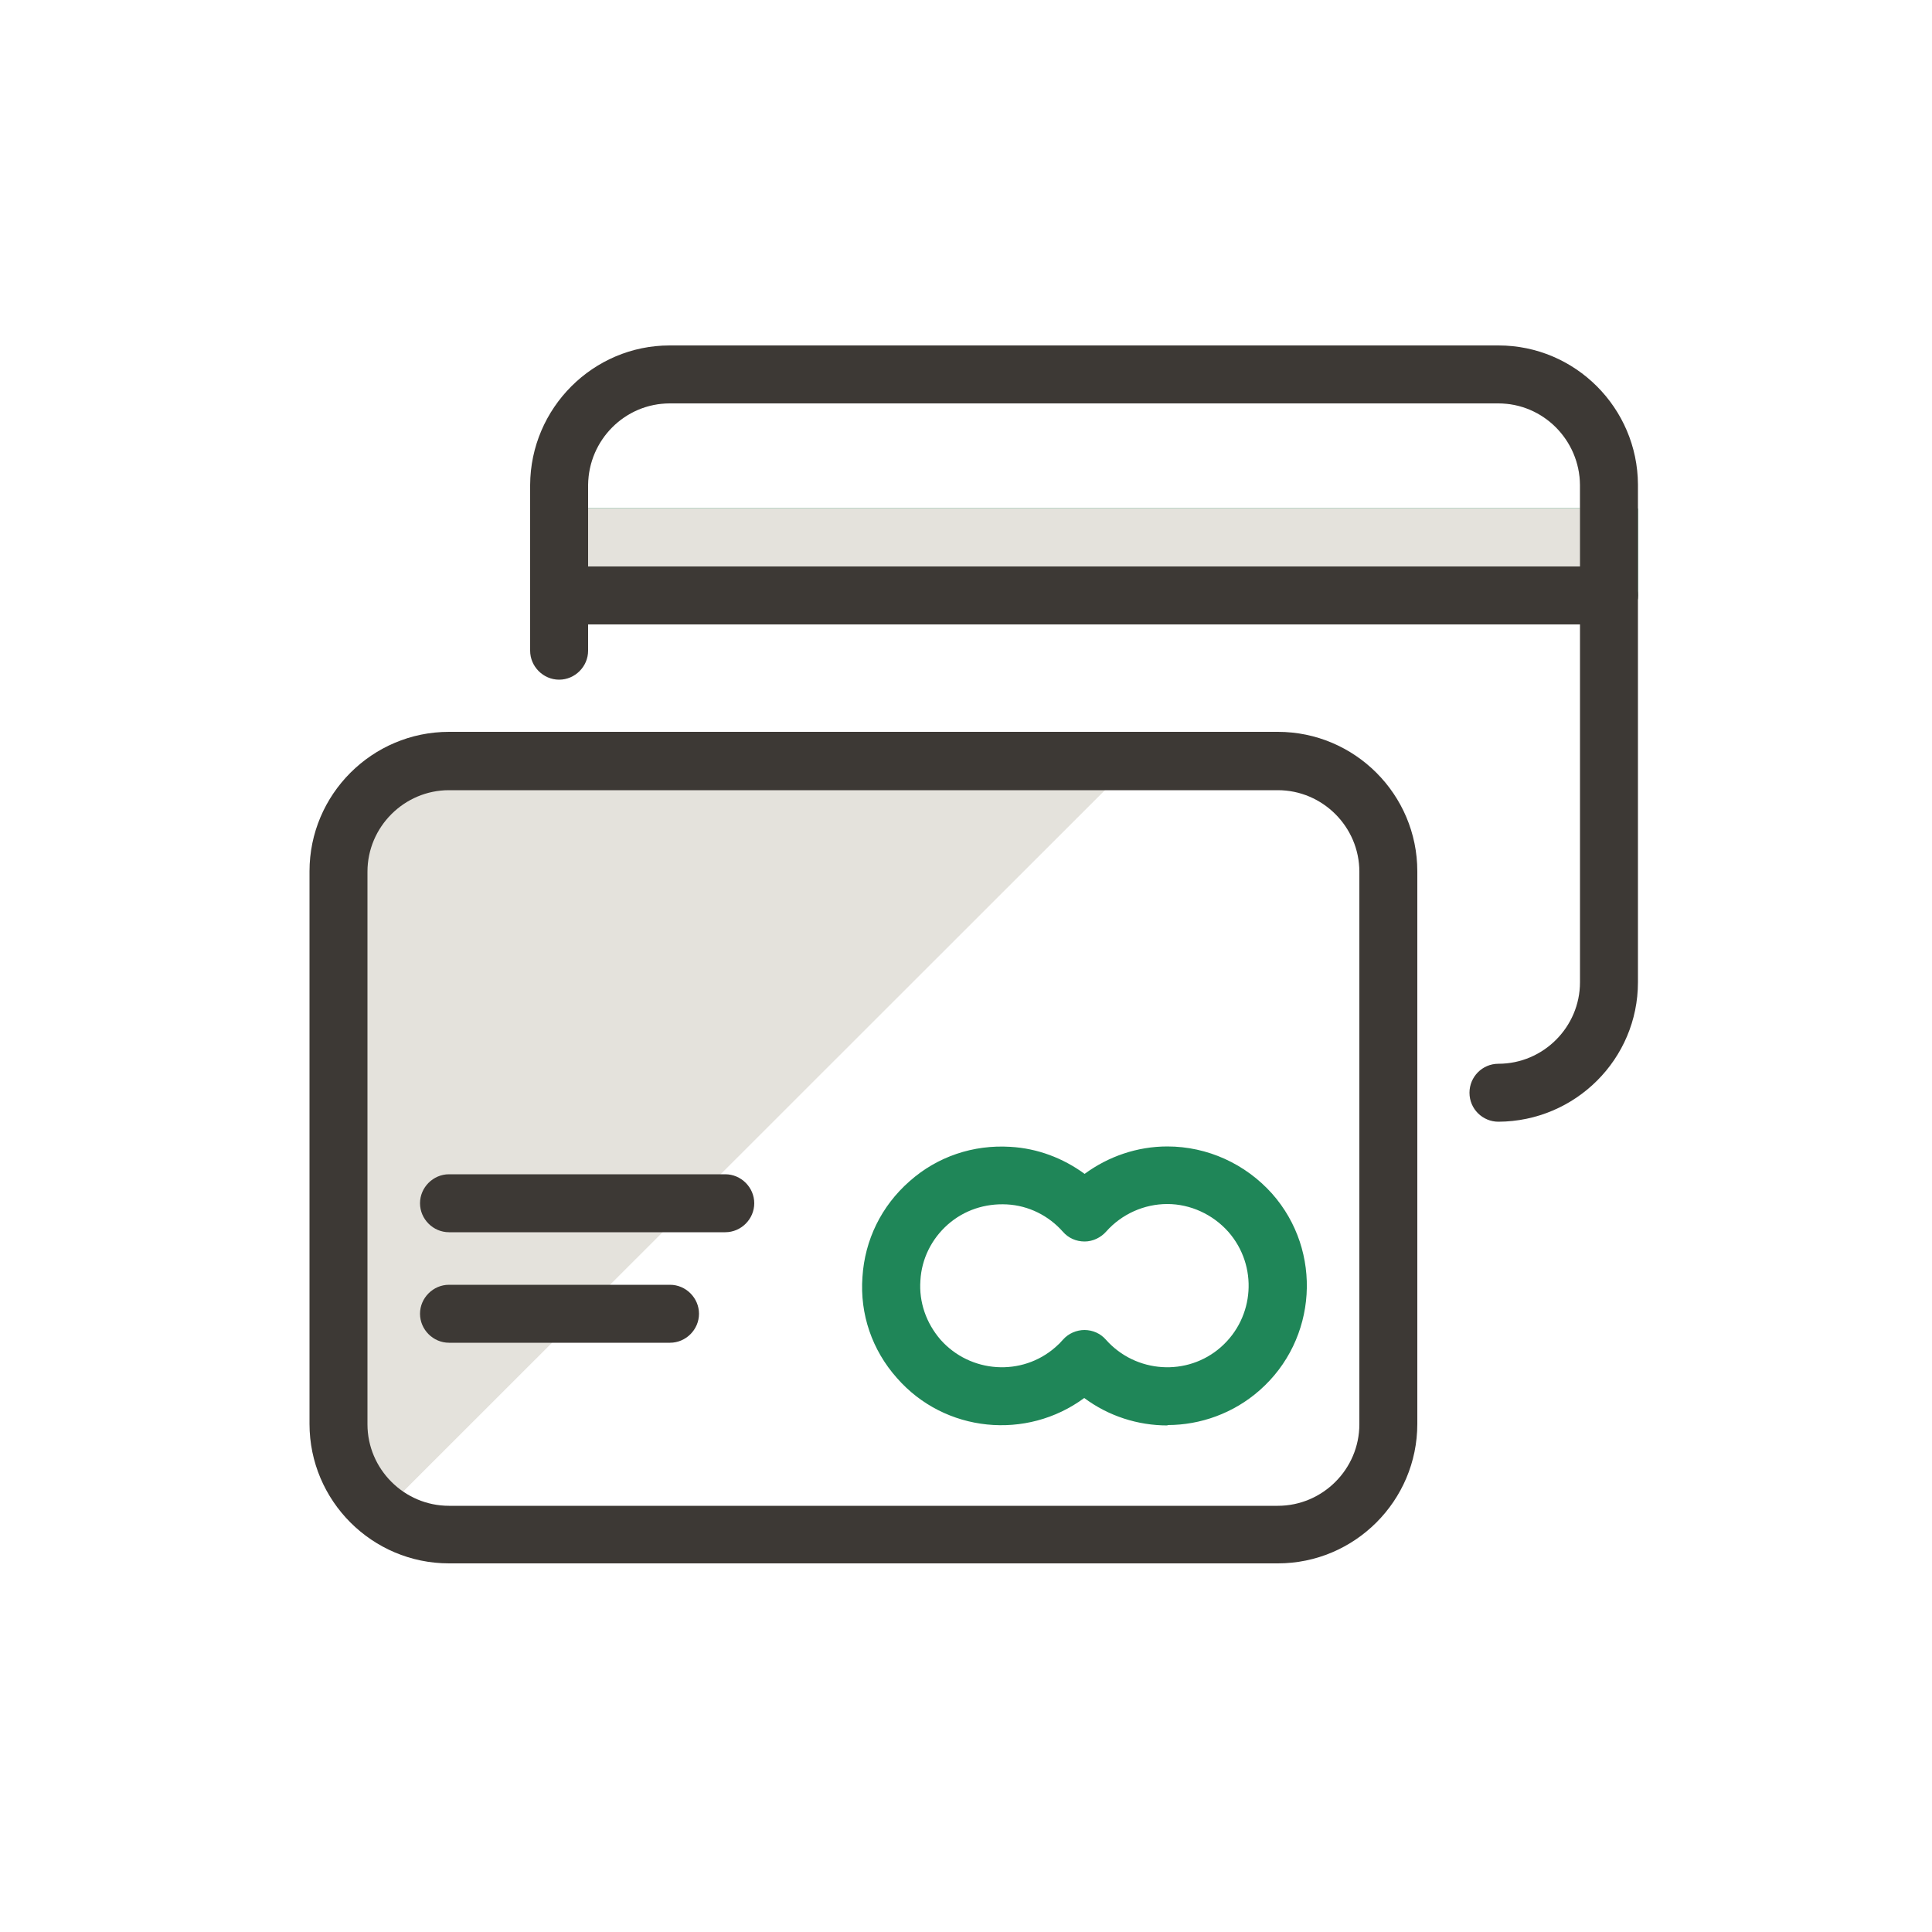
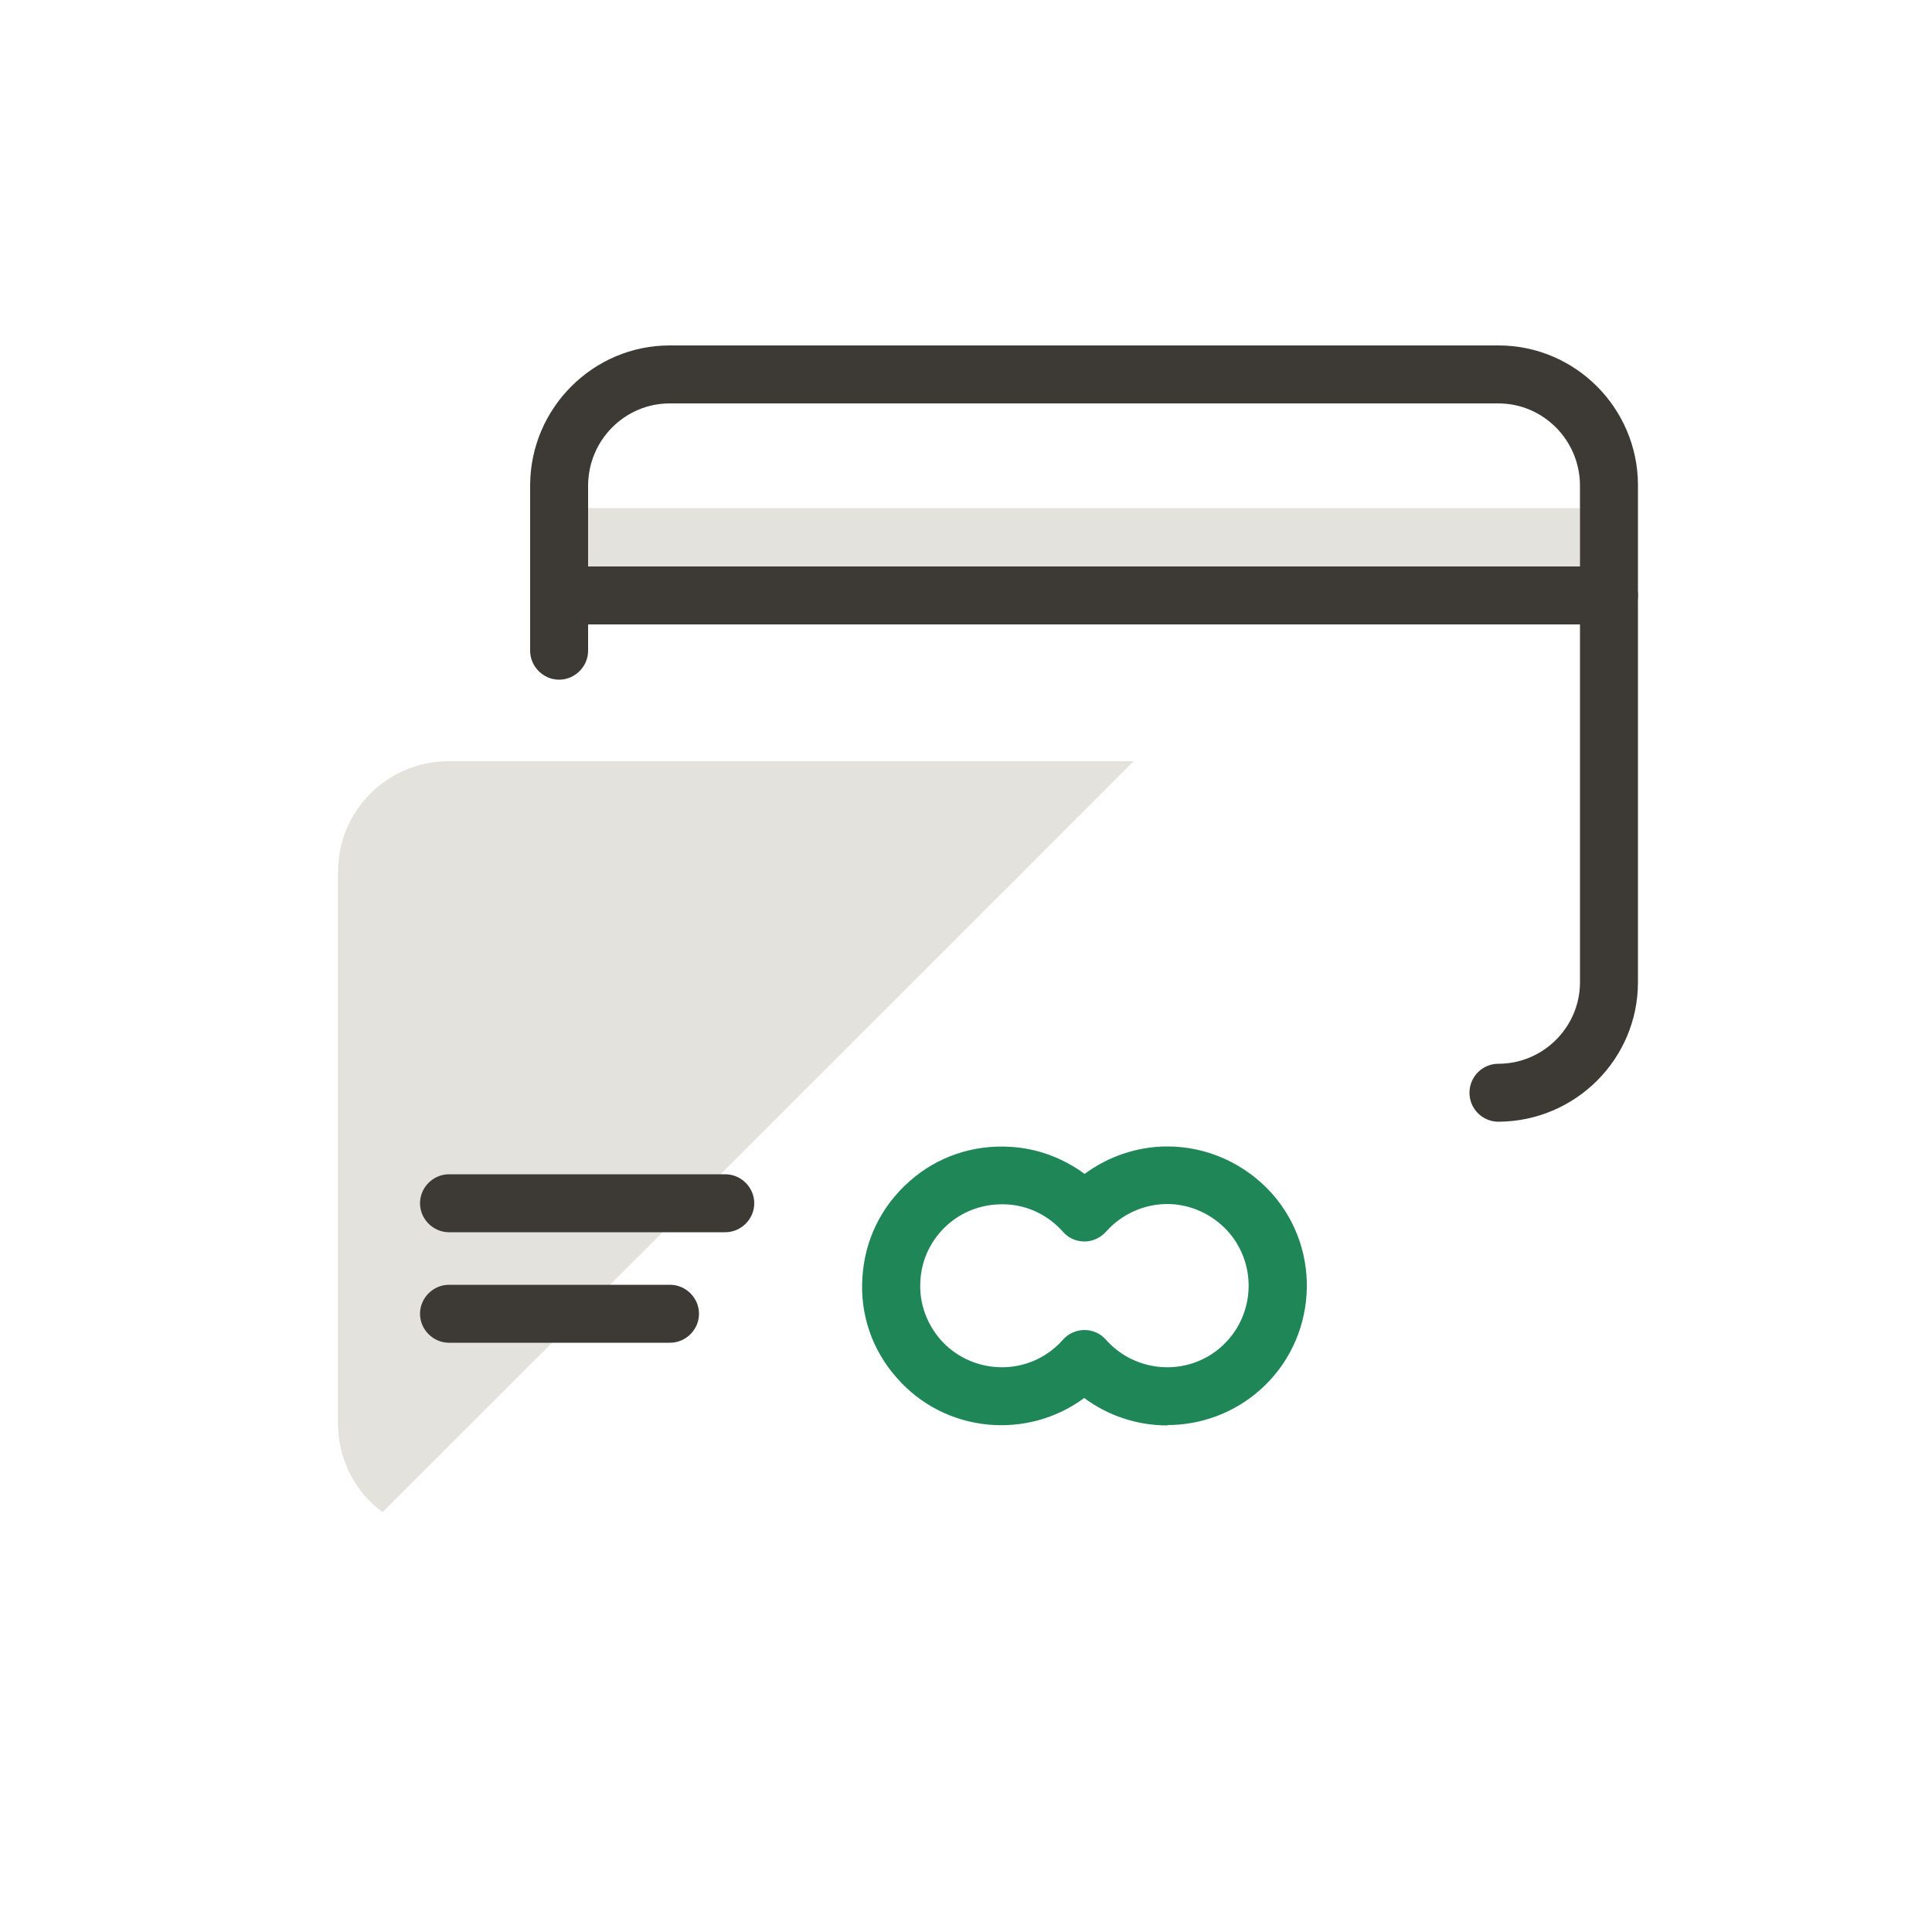
<svg xmlns="http://www.w3.org/2000/svg" id="a" data-name="Layer 1" viewBox="0 0 50 50">
  <defs>
    <style>
      .b {
        fill: #1f8658;
      }

      .b, .c, .d {
        stroke-width: 0px;
      }

      .c {
        fill: #3d3935;
      }

      .d {
        fill: #e4e2dc;
      }
    </style>
  </defs>
-   <path class="b" d="M42.39,13.16v2.25c0,.41-.34.75-.75.75H14.47c-.41,0-.75-.34-.75-.75v-2.25c.13,0,.26-.01.39-.01h27.89c.13,0,.26.01.39.01Z" />
  <path class="d" d="M29.34,19.7l-19.44,19.43c-.09-.07-.18-.14-.26-.22-.16-.14-.31-.31-.42-.5-.06-.09-.12-.19-.17-.29-.04-.09-.08-.18-.12-.28-.08-.21-.13-.43-.16-.66-.01-.11-.02-.22-.02-.33v-14.3c0-1.57,1.28-2.85,2.86-2.85h17.73Z" />
-   <path class="d" d="M29.34,19.7l-19.44,19.43c-.09-.07-.18-.14-.26-.22-.16-.15-.3-.32-.42-.5-.06-.09-.12-.19-.17-.29-.04-.09-.08-.18-.12-.28-.08-.21-.13-.43-.16-.66-.01-.11-.02-.22-.02-.33v-14.3c0-1.57,1.28-2.85,2.86-2.85h17.73Z" />
-   <path class="c" d="M33.06,40.46H11.62c-1.99,0-3.61-1.62-3.61-3.61v-14.3c0-1.99,1.62-3.61,3.61-3.61h21.45c1.99,0,3.61,1.62,3.61,3.61v14.3c0,1.99-1.62,3.61-3.61,3.61ZM11.62,20.45c-1.16,0-2.11.95-2.11,2.11v14.3c0,1.16.95,2.11,2.11,2.11h21.45c1.16,0,2.11-.95,2.11-2.11v-14.3c0-1.16-.95-2.11-2.11-2.11H11.62Z" />
+   <path class="d" d="M29.34,19.7l-19.44,19.43c-.09-.07-.18-.14-.26-.22-.16-.15-.3-.32-.42-.5-.06-.09-.12-.19-.17-.29-.04-.09-.08-.18-.12-.28-.08-.21-.13-.43-.16-.66-.01-.11-.02-.22-.02-.33v-14.3h17.73Z" />
  <path class="c" d="M18.77,31.89h-7.15c-.41,0-.75-.34-.75-.75s.34-.75.75-.75h7.15c.41,0,.75.34.75.75s-.34.75-.75.75Z" />
  <path class="c" d="M17.34,34.75h-5.72c-.41,0-.75-.34-.75-.75s.34-.75.75-.75h5.72c.41,0,.75.34.75.75s-.34.75-.75.75Z" />
  <path class="b" d="M30.21,36.89c-.76,0-1.52-.24-2.15-.71-1.49,1.1-3.61.9-4.85-.52-.64-.72-.96-1.65-.89-2.61.06-.96.49-1.84,1.22-2.48.72-.64,1.65-.95,2.61-.89.7.04,1.36.29,1.92.7.61-.45,1.36-.71,2.14-.71h0c1.04,0,2.02.45,2.71,1.22,1.32,1.49,1.17,3.78-.32,5.09-.68.6-1.54.9-2.38.9ZM28.06,34.42h0c.22,0,.42.09.56.25.77.87,2.11.96,2.98.19.87-.77.96-2.1.19-2.98-.4-.45-.98-.72-1.58-.72h0c-.6,0-1.18.26-1.58.71-.14.16-.35.26-.56.26h0c-.22,0-.42-.09-.56-.25-.37-.42-.89-.68-1.45-.71-.57-.03-1.11.15-1.53.52-.42.37-.68.89-.71,1.45-.04.56.15,1.1.52,1.53.77.87,2.11.96,2.98.19.07-.06.13-.12.19-.19.14-.16.35-.25.56-.25Z" />
  <g>
    <path class="d" d="M38.78,9.69h-21.45c-1.57,0-2.85,1.28-2.86,2.86v2.86h27.17v-2.86c-.01-1.58-1.28-2.86-2.86-2.86ZM15.22,13.15v-.6c.01-1.16.95-2.11,2.11-2.11h21.45c1.16,0,2.1.95,2.11,2.11v.6H15.22Z" />
    <path class="c" d="M38.78,8.94h-21.45c-1.98,0-3.6,1.62-3.61,3.61v2.86c0,.41.34.75.75.75h27.17c.41,0,.75-.34.75-.75v-2.87c-.01-1.98-1.62-3.6-3.61-3.6ZM40.89,14.66H15.22v-2.11c.01-1.16.95-2.11,2.11-2.11h21.45c1.16,0,2.1.95,2.11,2.11v2.11Z" />
  </g>
  <path class="c" d="M14.47,17.59c-.41,0-.75-.34-.75-.75v-1.43c0-.41.34-.75.75-.75s.75.34.75.75v1.43c0,.41-.34.75-.75.75Z" />
  <path class="c" d="M38.78,29.03c-.41,0-.75-.33-.75-.75,0-.41.33-.75.75-.75,1.16,0,2.11-.95,2.11-2.11v-10.01c0-.41.34-.75.75-.75s.75.34.75.75v10.01c0,1.99-1.62,3.6-3.61,3.61h0Z" />
</svg>